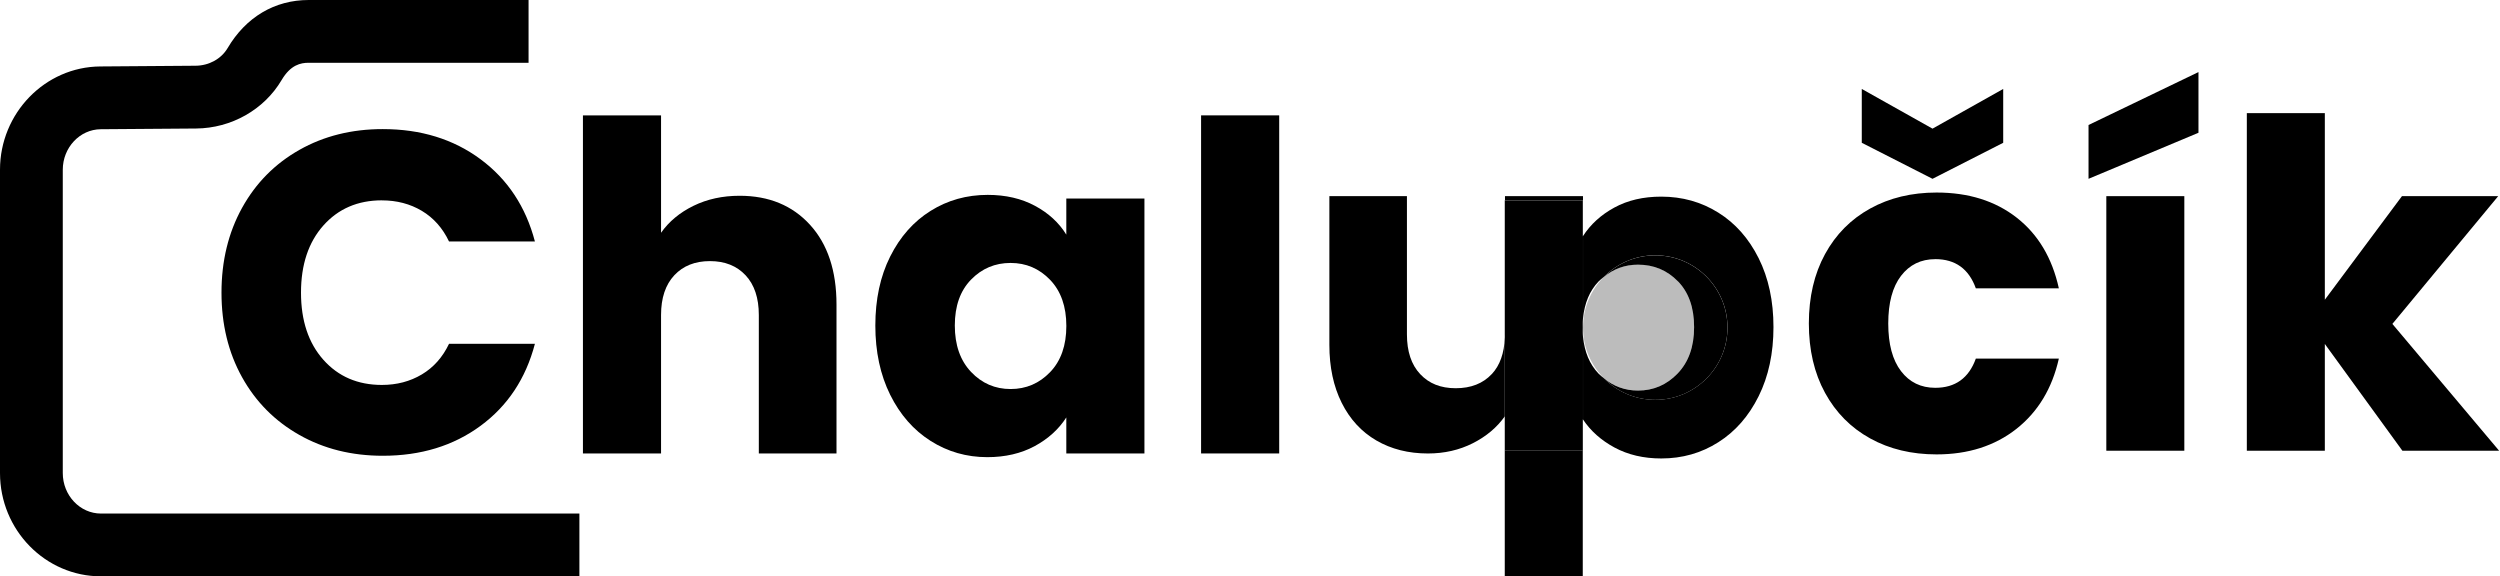
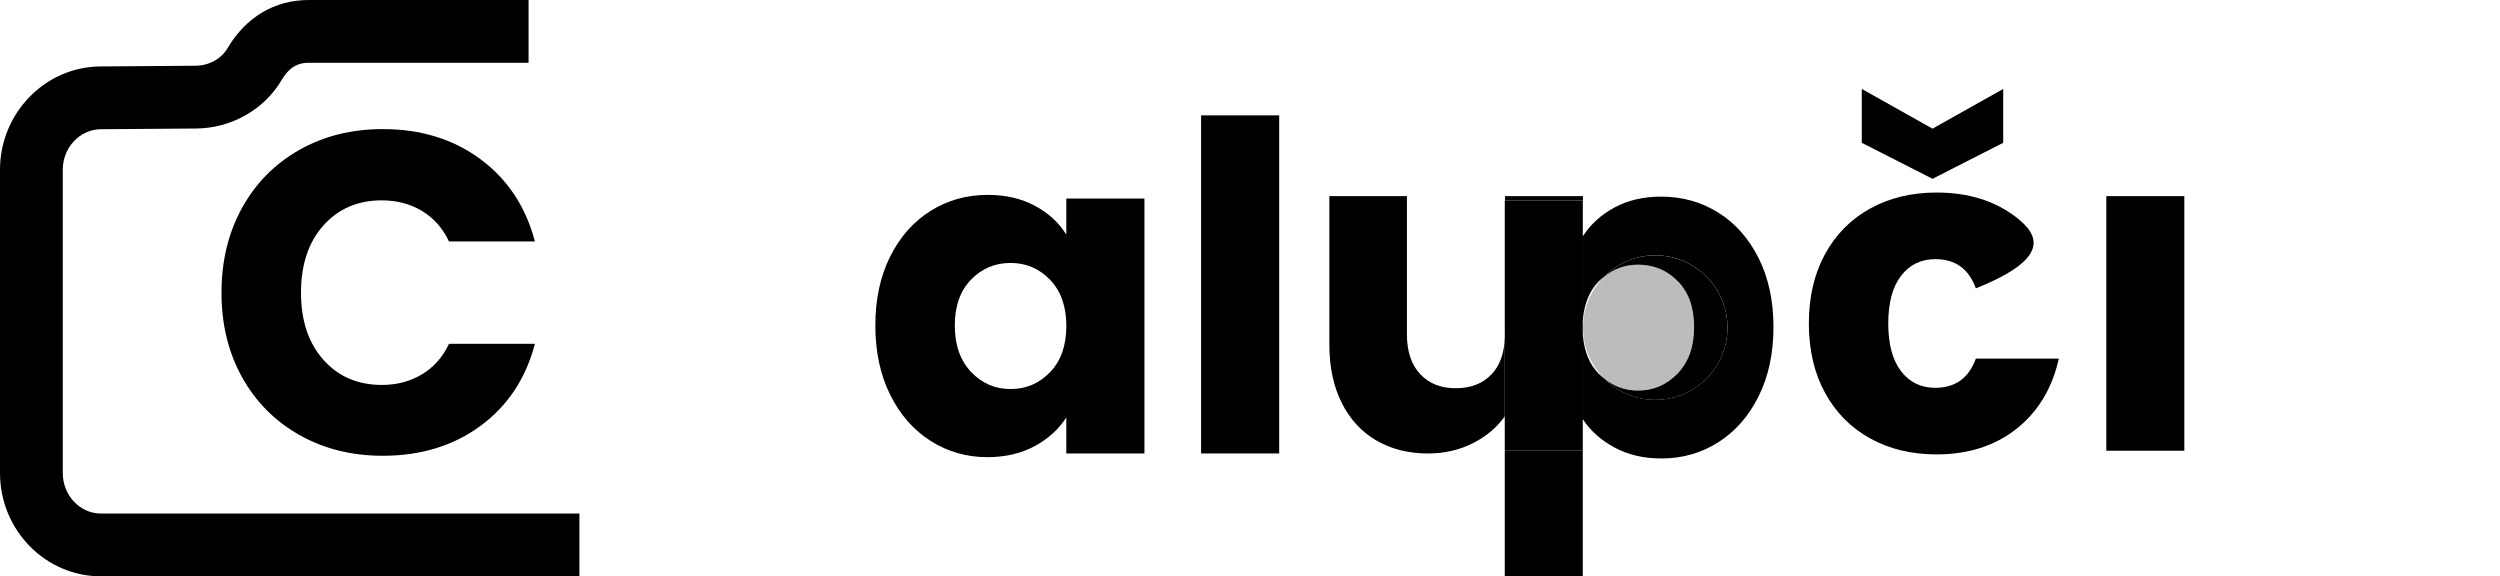
<svg xmlns="http://www.w3.org/2000/svg" width="898" height="207" viewBox="0 0 898 207" fill="none">
  <g clip-path="url(#clip0_20_375)">
    <path d="M576.07 135.84C579.57 138.74 583.65 140.28 588.36 140.28C593.93 140.28 598.68 138.23 602.62 134.13C606.55 130.03 608.52 124.48 608.52 117.49C608.52 110.5 606.58 105.01 602.7 101.02C598.82 97.03 594.04 95.04 588.36 95.04C583.65 95.04 579.58 96.57 576.08 99.46C571.47 104.14 568.61 110.56 568.61 117.65C568.61 124.74 571.46 131.14 576.07 135.83V135.84Z" fill="#BCBCBC" />
    <path d="M568.61 120.99V114.35C568.5 115.44 568.37 116.5 568.37 117.67C568.37 118.84 568.51 119.9 568.61 120.99Z" fill="black" />
-     <path d="M568.53 161.9H568.61V150.71C568.61 150.71 568.55 150.64 568.53 150.6V161.9Z" fill="black" />
    <path d="M568.53 84.89C568.53 84.89 568.59 84.82 568.61 84.78V70.46H540.59V71.94H568.53V84.89Z" fill="black" />
    <path d="M535.84 134.37C532.67 137.76 528.35 139.45 522.9 139.45C517.45 139.45 513.28 137.75 510.12 134.37C506.95 130.99 505.37 126.24 505.37 120.11V70.46H477.51V123.89C477.51 131.86 478.99 138.8 481.94 144.7C484.89 150.6 489.04 155.1 494.39 158.22C499.74 161.33 505.92 162.89 512.91 162.89C518.81 162.89 524.19 161.66 529.05 159.2C533.87 156.76 537.69 153.55 540.52 149.56V121.34C540.31 126.85 538.79 131.23 535.85 134.38L535.84 134.37Z" fill="black" />
    <path d="M540.59 149.45C540.59 149.45 540.53 149.52 540.51 149.55V206.97H568.53V161.9H540.59V149.45Z" fill="black" />
    <path d="M637.03 117.5C637.03 108.11 635.26 99.86 631.71 92.75C628.16 85.65 623.33 80.19 617.21 76.37C611.09 72.54 604.26 70.63 596.73 70.63C590.28 70.63 584.65 71.94 579.85 74.57C575.08 77.17 571.35 80.57 568.62 84.78V114.34C569.16 108.93 570.97 104.47 574.2 101.11C574.8 100.49 575.46 100 576.09 99.47C580.8 94.69 587.33 91.71 594.57 91.71C608.9 91.71 620.52 103.33 620.52 117.66C620.52 131.99 608.9 143.61 594.57 143.61C587.32 143.61 580.78 140.63 576.08 135.83C575.45 135.3 574.79 134.82 574.2 134.2C570.97 130.84 569.16 126.39 568.62 120.97V150.69C571.35 154.79 575.11 158.14 579.93 160.75C584.8 163.37 590.39 164.68 596.73 164.68C604.27 164.68 611.09 162.75 617.21 158.86C623.33 154.99 628.16 149.47 631.71 142.31C635.26 135.16 637.03 126.88 637.03 117.48V117.5Z" fill="black" />
    <path d="M540.59 71.94H540.51V121.33C540.53 120.91 540.59 120.54 540.59 120.11V71.94Z" fill="black" />
    <path d="M602.7 101.03C606.58 105.02 608.52 110.51 608.52 117.5C608.52 124.49 606.55 130.04 602.62 134.14C598.68 138.24 593.93 140.29 588.36 140.29C583.64 140.29 579.57 138.75 576.07 135.85C580.78 140.64 587.32 143.63 594.56 143.63C608.89 143.63 620.51 132.01 620.51 117.68C620.51 103.35 608.89 91.73 594.56 91.73C587.32 91.73 580.79 94.71 576.08 99.49C579.58 96.6 583.65 95.07 588.36 95.07C594.03 95.07 598.82 97.06 602.7 101.05V101.03Z" fill="black" />
    <path d="M568.37 117.67C568.37 116.5 568.51 115.44 568.61 114.35V84.79C568.61 84.79 568.55 84.86 568.53 84.9V71.95H540.59V120.12C540.59 120.55 540.52 120.92 540.51 121.34V149.56C540.51 149.56 540.57 149.49 540.59 149.46V161.91H568.53V150.61C568.53 150.61 568.59 150.68 568.61 150.72V121C568.5 119.91 568.37 118.85 568.37 117.68V117.67Z" fill="black" />
-     <path d="M695.14 93.08C702.35 93.08 707.21 96.58 709.72 103.57H739.54C737.13 92.64 732.08 84.18 724.38 78.17C716.68 72.16 707.09 69.16 695.62 69.16C686.67 69.16 678.71 71.07 671.78 74.9C664.84 78.73 659.43 84.18 655.55 91.28C651.67 98.39 649.74 106.69 649.74 116.19C649.74 125.69 651.67 134 655.55 141.1C659.43 148.2 664.84 153.66 671.78 157.49C678.71 161.32 686.66 163.22 695.62 163.22C706.98 163.22 716.54 160.16 724.3 154.05C732.05 147.93 737.13 139.52 739.54 128.81H709.72C707.2 135.81 702.34 139.3 695.14 139.3C690 139.3 685.9 137.31 682.85 133.32C679.79 129.33 678.26 123.62 678.26 116.2C678.26 108.78 679.79 103.06 682.85 99.08C685.91 95.09 690.01 93.09 695.14 93.09V93.08Z" fill="black" />
+     <path d="M695.14 93.08C702.35 93.08 707.21 96.58 709.72 103.57C737.13 92.64 732.08 84.18 724.38 78.17C716.68 72.16 707.09 69.16 695.62 69.16C686.67 69.16 678.71 71.07 671.78 74.9C664.84 78.73 659.43 84.18 655.55 91.28C651.67 98.39 649.74 106.69 649.74 116.19C649.74 125.69 651.67 134 655.55 141.1C659.43 148.2 664.84 153.66 671.78 157.49C678.71 161.32 686.66 163.22 695.62 163.22C706.98 163.22 716.54 160.16 724.3 154.05C732.05 147.93 737.13 139.52 739.54 128.81H709.72C707.2 135.81 702.34 139.3 695.14 139.3C690 139.3 685.9 137.31 682.85 133.32C679.79 129.33 678.26 123.62 678.26 116.2C678.26 108.78 679.79 103.06 682.85 99.08C685.91 95.09 690.01 93.09 695.14 93.09V93.08Z" fill="black" />
    <path d="M719.55 51.29V31.95L694.16 46.21L668.75 31.95V51.29L694.16 64.23L719.55 51.29Z" fill="black" />
-     <path d="M750.2 64.23L789.69 47.69V25.89L750.2 44.9V64.23Z" fill="black" />
    <path d="M784.61 70.46H756.59V161.9H784.61V70.46Z" fill="black" />
-     <path d="M859.34 116.35L897.35 70.46H862.78L835.08 107.66V40.64H807.06V161.9H835.08V123.55L862.94 161.9H897.68L859.34 116.35Z" fill="black" />
    <path d="M22.55 169.92V60.97C22.55 53 28.67 46.48 36.18 46.42L70.43 46.16C83.1 46.06 94.88 39.39 101.16 28.75C104.4 23.25 108.05 22.55 110.86 22.55H189.86V0H110.87C98.67 0 88.33 6.14 81.75 17.29C79.47 21.15 75.07 23.58 70.26 23.61L36.01 23.87C16.15 24.02 0 40.67 0 60.97V169.92C0 190.38 16.28 207.02 36.28 207.02H208.12V184.47H36.28C28.71 184.47 22.55 177.94 22.55 169.92Z" fill="black" />
    <path d="M137.17 71.97C142.53 71.97 147.32 73.23 151.53 75.74C155.74 78.26 159 81.92 161.29 86.74H192.14C188.86 74.27 182.35 64.42 172.61 57.2C162.87 49.98 151.17 46.37 137.49 46.37C126.33 46.37 116.34 48.86 107.54 53.84C98.73 58.82 91.87 65.77 86.94 74.68C82.02 83.6 79.56 93.74 79.56 105.12C79.56 116.5 82.02 126.62 86.94 135.48C91.86 144.34 98.73 151.26 107.54 156.24C116.34 161.22 126.33 163.71 137.49 163.71C151.17 163.71 162.87 160.13 172.61 152.96C182.35 145.8 188.86 135.98 192.14 123.5H161.29C158.99 128.32 155.74 131.98 151.53 134.49C147.31 137.01 142.53 138.27 137.17 138.27C128.52 138.27 121.52 135.26 116.16 129.24C110.8 123.22 108.12 115.18 108.12 105.12C108.12 95.06 110.8 87.01 116.16 80.99C121.52 74.98 128.52 71.96 137.17 71.96V71.97Z" fill="black" />
-     <path d="M272.57 162.88H300.47V109.38C300.47 97.24 297.29 87.69 290.95 80.74C284.6 73.79 276.18 70.32 265.68 70.32C259.55 70.32 254.03 71.52 249.1 73.93C244.18 76.34 240.29 79.57 237.45 83.61V41.44H209.39V162.88H237.45V113.16C237.45 107.03 239.04 102.27 242.21 98.88C245.38 95.49 249.65 93.79 255.01 93.79C260.37 93.79 264.64 95.49 267.81 98.88C270.98 102.27 272.57 107.03 272.57 113.16V162.88Z" fill="black" />
    <path d="M383.02 149.92V162.88H411.08V71.31H383.02V84.28C380.39 80.01 376.65 76.56 371.78 73.94C366.91 71.32 361.25 70 354.79 70C347.24 70 340.4 71.91 334.28 75.74C328.15 79.57 323.31 85.04 319.75 92.15C316.19 99.26 314.42 107.52 314.42 116.93C314.42 126.34 316.2 134.63 319.75 141.8C323.3 148.96 328.15 154.49 334.28 158.38C340.4 162.26 347.19 164.21 354.63 164.21C361.08 164.21 366.75 162.89 371.62 160.27C376.49 157.64 380.29 154.2 383.03 149.93L383.02 149.92ZM363 139.74C357.42 139.74 352.68 137.69 348.8 133.59C344.92 129.49 342.97 123.94 342.97 116.93C342.97 109.92 344.91 104.43 348.8 100.44C352.68 96.45 357.42 94.45 363 94.45C368.58 94.45 373.31 96.48 377.2 100.52C381.08 104.57 383.03 110.09 383.03 117.09C383.03 124.09 381.09 129.62 377.2 133.67C373.31 137.72 368.58 139.74 363 139.74Z" fill="black" />
    <path d="M459.49 41.44H431.43V162.88H459.49V41.44Z" fill="black" />
  </g>
  <defs>
    <clipPath id="clip0_20_375">
      <rect width="898" height="207" fill="white" />
    </clipPath>
  </defs>
</svg>